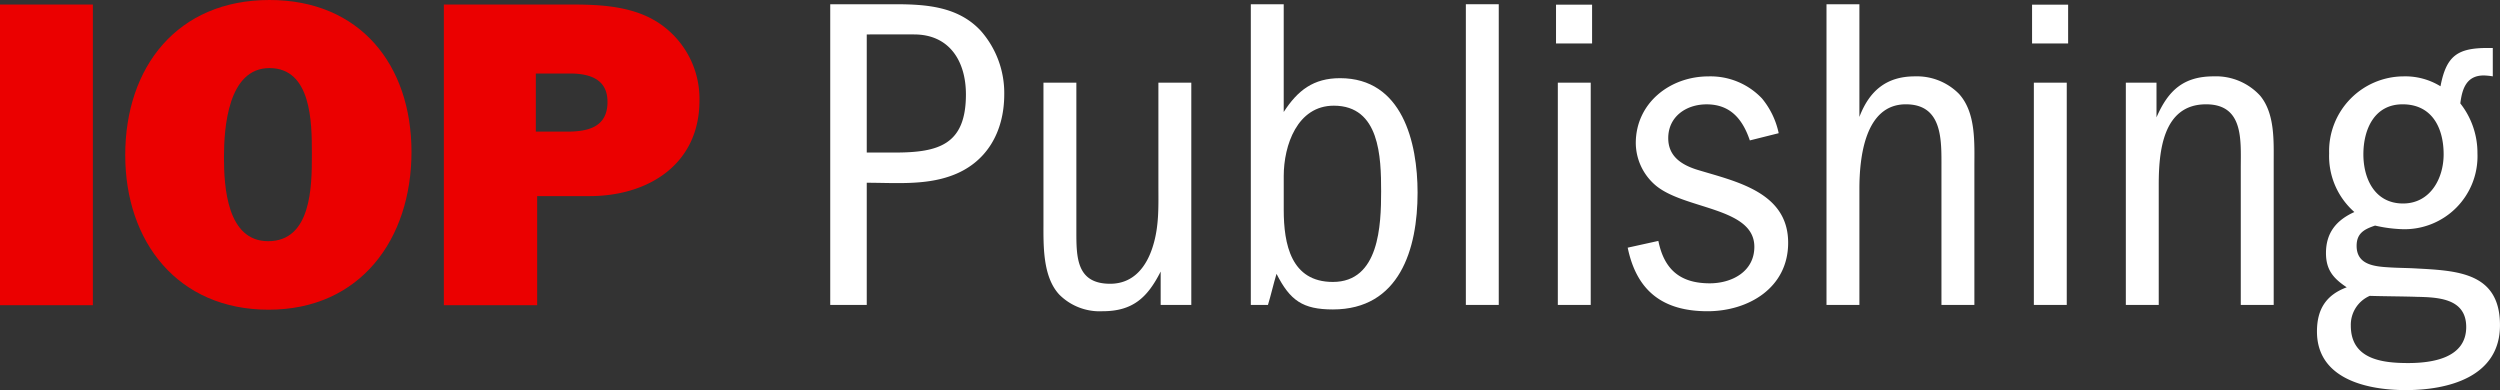
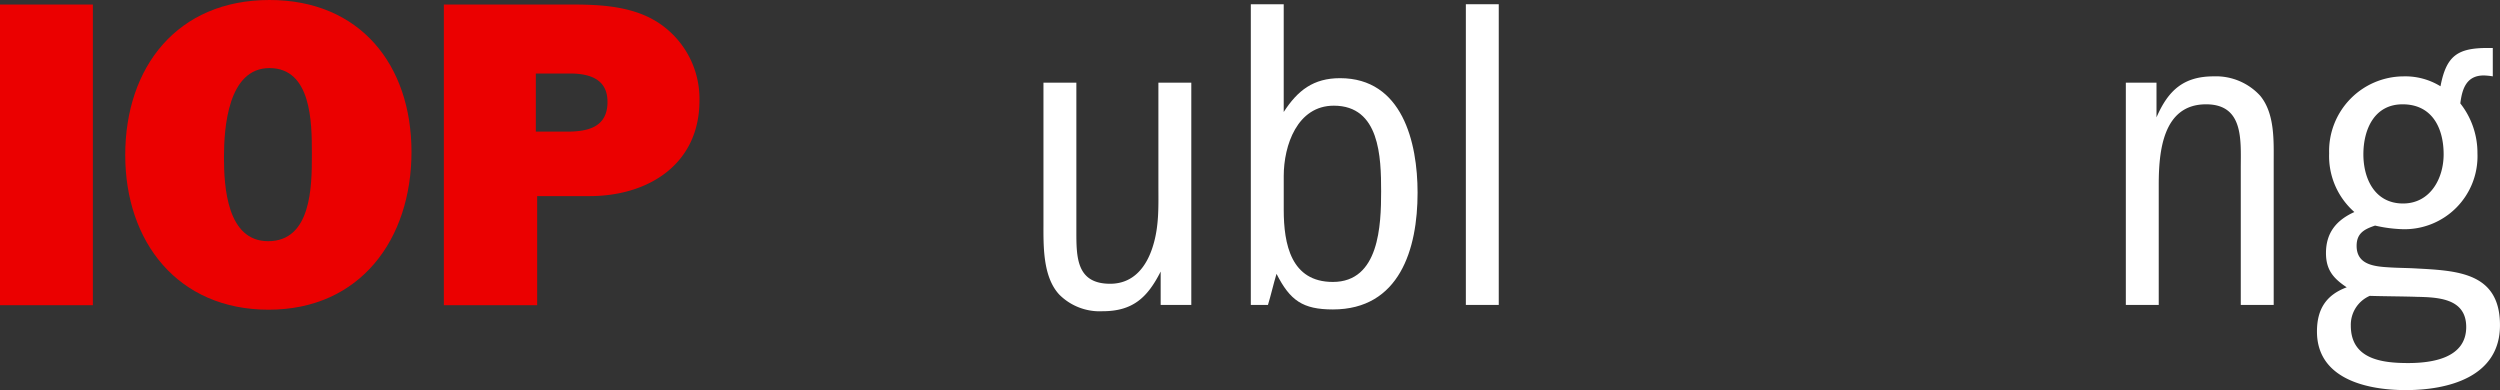
<svg xmlns="http://www.w3.org/2000/svg" width="341.909" height="53.355" viewBox="0 0 341.909 53.355">
  <rect x="0" y="0" width="341.909" height="53.355" fill="#333333" stroke="none" />
  <g id="IOP_Logo_white" data-name="IOP Logo white" transform="translate(-431 -292)">
    <path id="Path_26" data-name="Path 26" d="M0,41.121V0H12.7V41.121Z" transform="translate(431 292.62)" fill="#eb0000" />
    <path id="Path_27" data-name="Path 27" d="M36.933,41.728c-12.392,0-19.605-9.248-19.605-21.144C17.327,8.5,24.478-.627,37.056-.627c12.392,0,19.42,8.881,19.42,20.778S49.51,41.728,36.933,41.728Zm.124-33.044c-5.672,0-6.227,8.137-6.227,12.207s.432,11.468,6.042,11.468c5.918,0,5.98-7.52,5.98-11.715v-.43c0-4.07-.062-11.53-5.795-11.53Z" transform="translate(430.8 292.627)" fill="#eb0000" />
    <path id="Path_28" data-name="Path 28" d="M81.329,26.2H74.176v14.92H61.415V0H78.986c4.44,0,9.247.306,12.824,3.266a12.427,12.427,0,0,1,4.562,9.865C96.372,21.826,89.406,26.2,81.329,26.2ZM78.617,9.432H73.993v7.95h4.253c2.9,0,5.548-.614,5.548-4.067C83.795,10.169,81.329,9.432,78.617,9.432Z" transform="translate(430.289 292.62)" fill="#eb0000" />
-     <path id="Path_29" data-name="Path 29" d="M131.337,23.448c-3.638,1.294-7.707.925-11.467.925V41.081h-4.994V-.042h8.817c4.316,0,8.693.308,11.776,3.638a12.862,12.862,0,0,1,3.206,8.694C138.674,17.406,136.27,21.722,131.337,23.448Zm-4.994-19.36H119.87V20.242h3.822c5.98,0,9.741-1.048,9.741-7.953,0-4.5-2.22-8.2-7.09-8.2Z" transform="translate(429.67 292.621)" fill="#fff" />
    <path id="Path_30" data-name="Path 30" d="M160.409,41.207V36.645c-1.788,3.514-3.761,5.425-7.953,5.425a7.8,7.8,0,0,1-5.919-2.281c-2.281-2.466-2.158-6.72-2.158-9.8V10.812h4.5V31.1c0,3.576,0,7.213,4.624,7.213,3.206,0,4.994-2.343,5.857-5.18.863-2.774.739-5.548.739-8.446V10.812h4.5v30.4Z" transform="translate(429.328 292.495)" fill="#fff" />
    <path id="Path_31" data-name="Path 31" d="M184.292,41.7c-4.131,0-5.857-1.232-7.707-4.87-.431,1.418-.739,2.836-1.172,4.254h-2.343V-.042h4.5V14.694c1.911-2.96,4.07-4.624,7.707-4.624,8.508,0,10.6,8.755,10.6,15.66C195.883,33.436,193.417,41.7,184.292,41.7Zm.124-27.867c-4.994,0-6.844,5.426-6.844,9.618v4.624c0,4.685.987,9.864,6.72,9.864,6.35,0,6.6-7.768,6.6-12.392,0-4.686-.184-11.714-6.473-11.714Z" transform="translate(428.996 292.621)" fill="#fff" />
    <path id="Path_32" data-name="Path 32" d="M202.824,41.081V-.042h4.5V41.081Z" transform="translate(428.651 292.621)" fill="#fff" />
-     <path id="Path_33" data-name="Path 33" d="M215.3,5.323V.021h4.932v5.3Zm.247,35.759v-30.4h4.5v30.4Z" transform="translate(428.507 292.62)" fill="#fff" />
-     <path id="Path_34" data-name="Path 34" d="M236.13,42.06c-6.043,0-9.68-2.712-10.913-8.693l4.193-.925c.8,3.946,3.022,5.8,7.028,5.8,3.021,0,6.1-1.6,6.1-4.994,0-5.487-9.741-5.055-13.626-8.508a7.674,7.674,0,0,1-2.589-5.672c0-5.487,4.685-9.125,9.927-9.125a9.681,9.681,0,0,1,7.336,3.021,11,11,0,0,1,2.282,4.748l-3.946.987c-.986-2.9-2.651-4.933-5.919-4.933-2.774,0-5.242,1.665-5.242,4.624,0,2.466,1.788,3.637,3.946,4.316,5.241,1.6,12.454,3.021,12.454,9.988C247.165,38.854,241.74,42.06,236.13,42.06Z" transform="translate(428.393 292.505)" fill="#fff" />
-     <path id="Path_35" data-name="Path 35" d="M268.447,41.081V22.215c0-3.637.185-8.57-4.871-8.57-5.672,0-6.351,7.46-6.351,11.591V41.081h-4.5V-.042h4.5V15.372c1.357-3.576,3.7-5.549,7.583-5.549a8.084,8.084,0,0,1,6.042,2.4c2.344,2.589,2.1,6.72,2.1,9.988V41.081Z" transform="translate(428.073 292.621)" fill="#fff" />
-     <path id="Path_36" data-name="Path 36" d="M281.168,5.323V.021H286.1v5.3Zm.245,35.759v-30.4h4.5v30.4Z" transform="translate(427.744 292.62)" fill="#fff" />
    <path id="Path_37" data-name="Path 37" d="M309.863,41.2V22.454c0-3.761.432-8.693-4.747-8.693-5.981,0-6.473,6.6-6.473,11.036V41.2h-4.5V10.8h4.193v4.748c1.6-3.7,3.7-5.611,7.83-5.611a8.2,8.2,0,0,1,6.35,2.651c2.035,2.466,1.849,6.227,1.849,9.248V41.2Z" transform="translate(427.594 292.505)" fill="#fff" />
    <path id="Path_38" data-name="Path 38" d="M332.735,52.8c-5.241,0-12.147-1.48-12.147-8.015,0-3.021,1.234-4.993,4.069-6.042-1.849-1.233-2.836-2.4-2.836-4.686,0-2.774,1.419-4.5,3.884-5.61a10.172,10.172,0,0,1-3.452-8.015A10.227,10.227,0,0,1,332.426,9.893a9.174,9.174,0,0,1,5.056,1.356c.8-4.193,2.344-5.24,6.473-5.24h.68V9.893a8.373,8.373,0,0,0-1.234-.124c-2.344,0-2.959,1.788-3.207,3.822a10.95,10.95,0,0,1,2.344,6.844A9.979,9.979,0,0,1,332.3,30.794a19.018,19.018,0,0,1-3.761-.494c-1.479.494-2.527,1.048-2.527,2.774,0,2.713,2.651,2.837,4.747,2.959,1.11.062,2.158.062,3.268.124,5.672.309,11.591.494,11.591,7.768C345.621,51.016,338.53,52.8,332.735,52.8Zm1.3-12.763c-2.1-.062-4.131-.062-6.228-.124a4.312,4.312,0,0,0-2.589,4.07c0,4.563,4.191,5.118,7.83,5.118,3.328,0,7.952-.679,7.952-4.932C341,40.165,336.988,40.1,334.03,40.041ZM332.3,13.715c-3.884,0-5.363,3.453-5.363,6.844s1.6,6.72,5.425,6.72c3.7,0,5.55-3.39,5.55-6.72,0-3.638-1.6-6.844-5.612-6.844Z" transform="translate(427.288 292.551)" fill="#fff" />
  </g>
</svg>